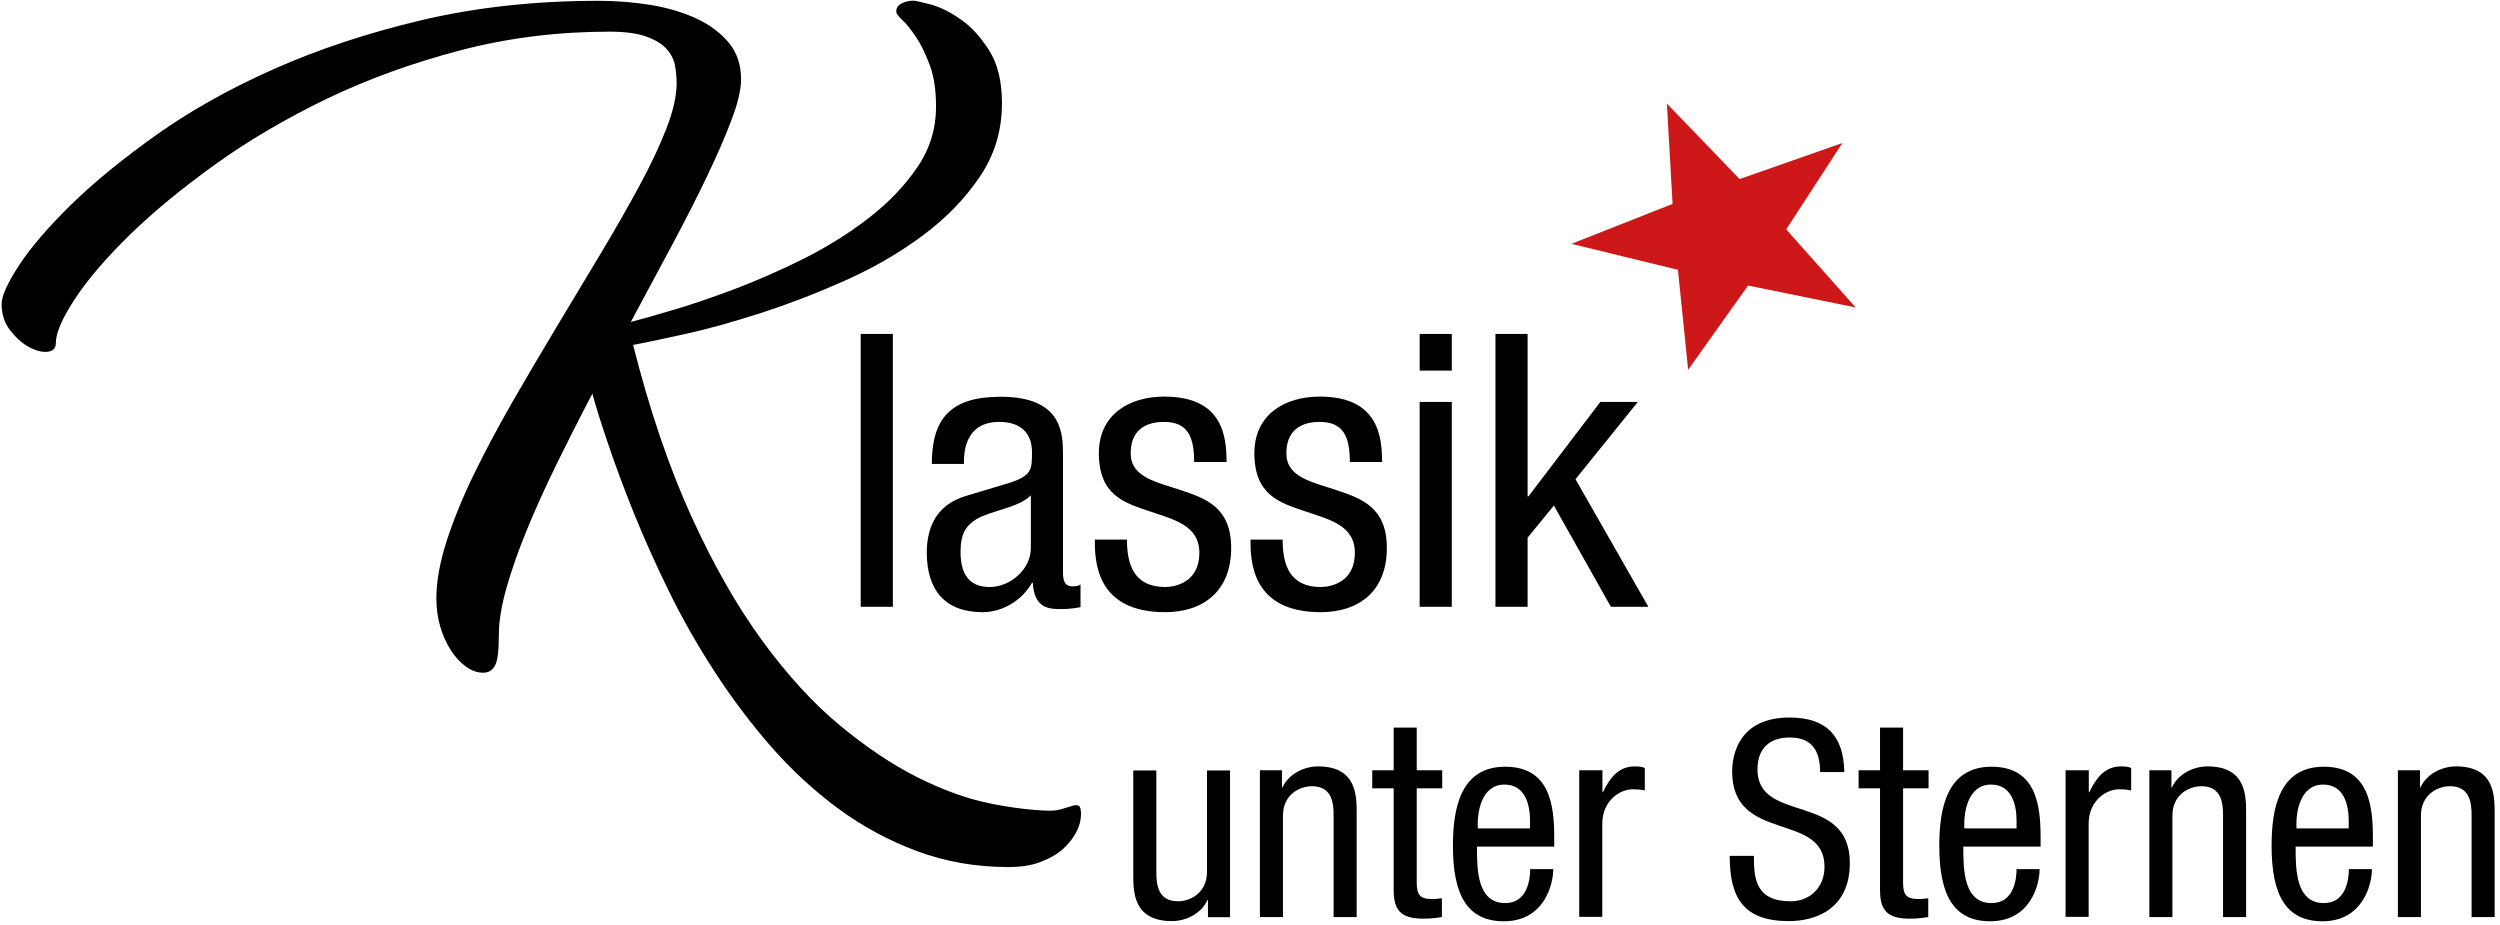
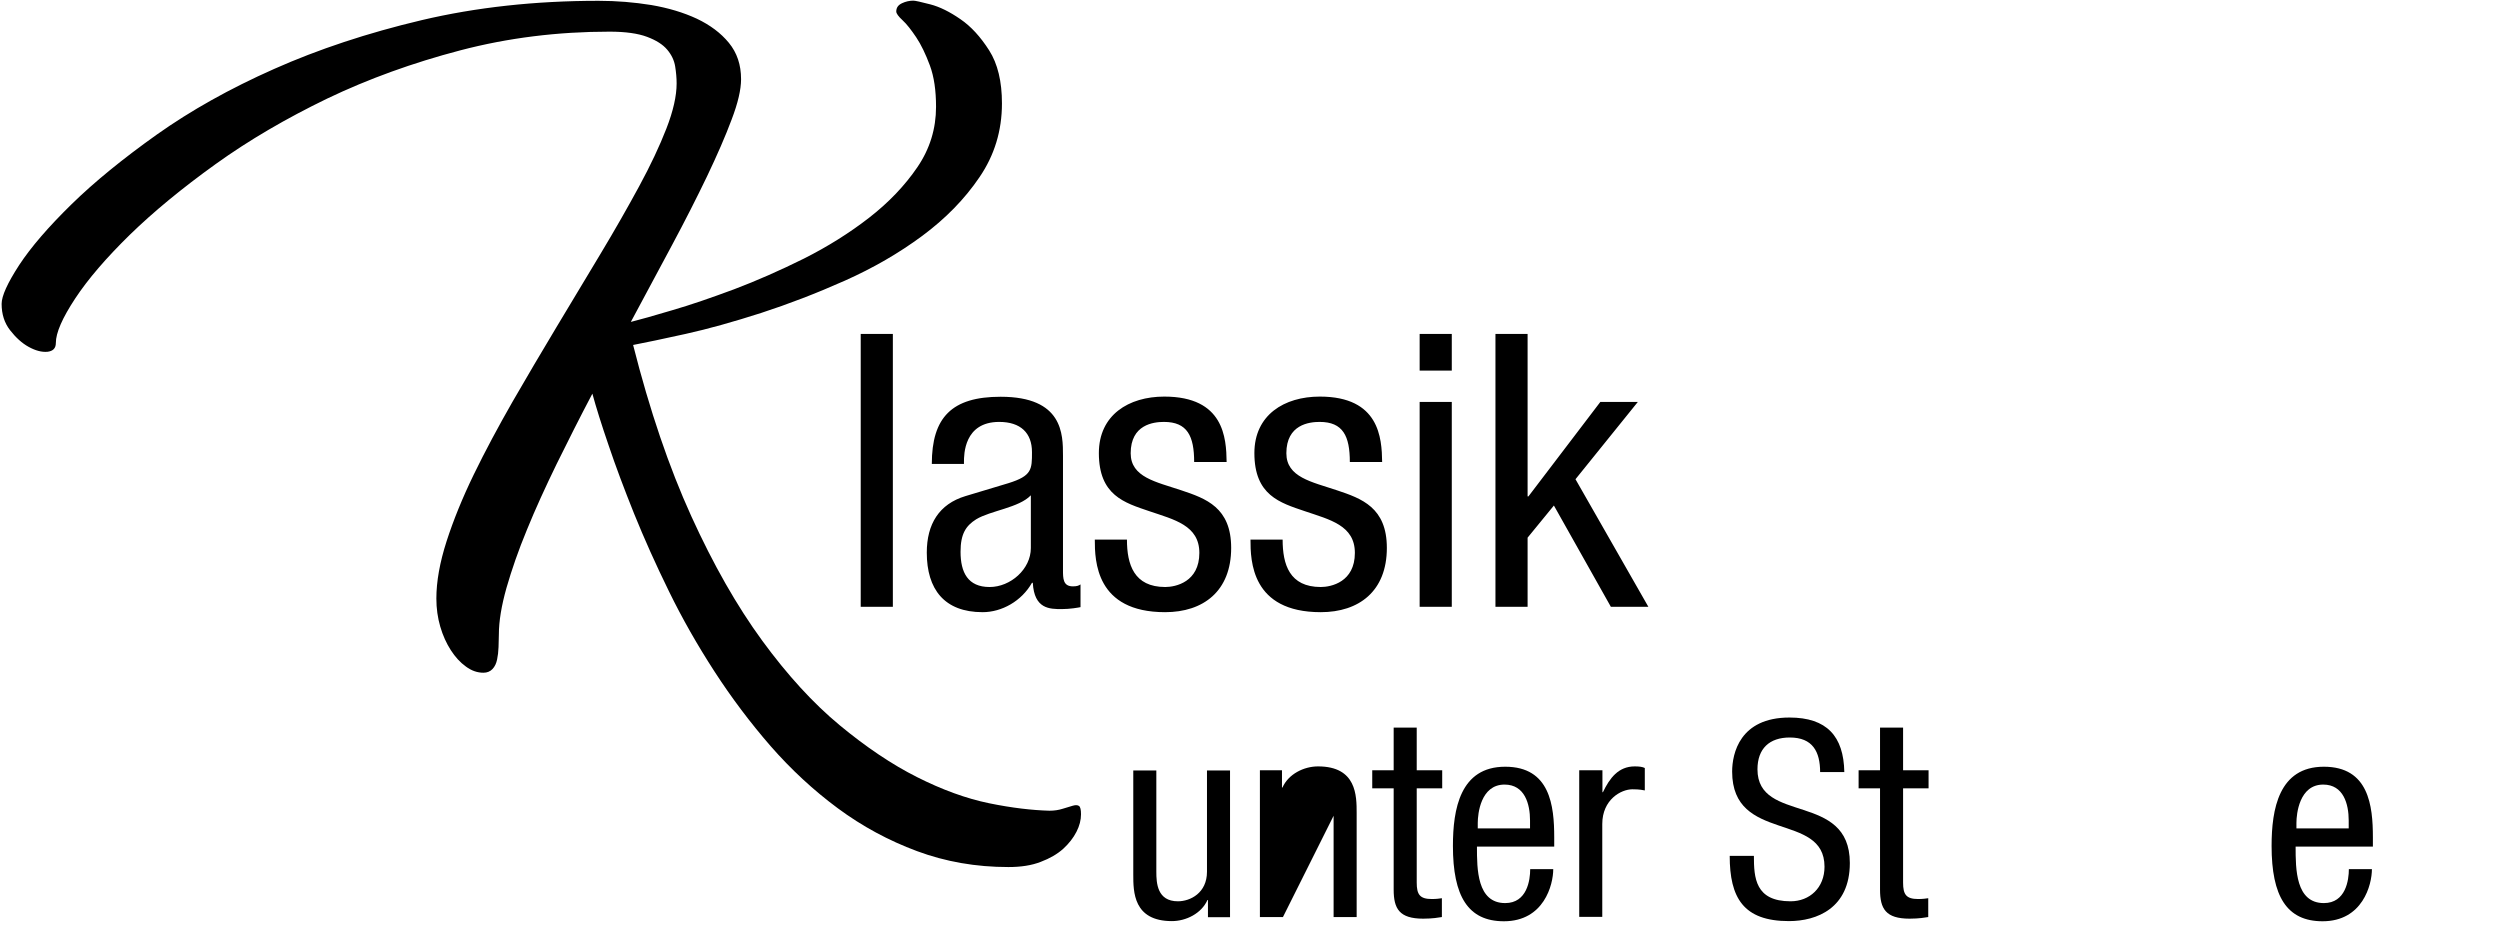
<svg xmlns="http://www.w3.org/2000/svg" width="154" height="57" viewBox="0 0 154 57">
  <g fill="none" fill-rule="evenodd">
    <path fill="#000" fill-rule="nonzero" d="M97.05,29.52 L100.89,24.76 L98.58,24.76 L94.15,30.58 L94.1,30.58 L94.1,20.57 L92.12,20.57 L92.12,37.38 L94.1,37.38 L94.1,33.12 L95.72,31.14 L99.23,37.38 L101.54,37.38 L97.05,29.52 Z M87.45,22.83 L89.43,22.83 L89.43,20.57 L87.45,20.57 L87.45,22.83 Z M87.45,37.38 L89.43,37.38 L89.43,24.76 L87.45,24.76 L87.45,37.38 Z M85.14,28.46 C85.12,26.98 84.97,24.43 81.3,24.43 C79.11,24.43 77.27,25.56 77.27,27.91 C77.27,30.52 78.85,30.97 80.38,31.49 C81.91,32.01 83.46,32.36 83.46,34.06 C83.46,35.85 82,36.16 81.36,36.16 C79.43,36.16 79.01,34.77 79.01,33.24 L77.03,33.24 C77.03,34.54 77.08,37.71 81.36,37.71 C83.71,37.71 85.43,36.42 85.43,33.75 C85.43,31.26 83.88,30.71 82.35,30.2 C80.8,29.68 79.24,29.4 79.24,27.92 C79.24,26.15 80.65,25.99 81.29,25.99 C82.73,25.99 83.15,26.86 83.15,28.46 L85.14,28.46 Z M75.56,28.46 C75.54,26.98 75.4,24.43 71.72,24.43 C69.53,24.43 67.69,25.56 67.69,27.91 C67.69,30.52 69.27,30.97 70.8,31.49 C72.33,32.01 73.88,32.36 73.88,34.06 C73.88,35.85 72.42,36.16 71.78,36.16 C69.85,36.16 69.42,34.77 69.42,33.24 L67.44,33.24 C67.44,34.54 67.49,37.71 71.77,37.71 C74.12,37.71 75.84,36.42 75.84,33.75 C75.84,31.26 74.29,30.71 72.76,30.2 C71.21,29.68 69.65,29.4 69.65,27.92 C69.65,26.15 71.06,25.99 71.7,25.99 C73.14,25.99 73.56,26.86 73.56,28.46 L75.56,28.46 Z M63.5,33.76 C63.5,35.06 62.25,36.16 60.96,36.16 C59.62,36.16 59.17,35.26 59.17,33.99 C59.17,32.88 59.5,32.39 60.13,31.99 C61.02,31.45 62.77,31.28 63.5,30.51 L63.5,33.76 Z M59.38,28.58 L59.38,28.46 C59.38,28.01 59.38,25.99 61.55,25.99 C62.87,25.99 63.57,26.67 63.57,27.85 C63.57,28.91 63.57,29.31 62.13,29.76 L59.47,30.56 C57.85,31.05 57.09,32.28 57.09,34.04 C57.09,36.3 58.17,37.71 60.53,37.71 C61.71,37.71 62.93,37.03 63.57,35.9 L63.62,35.9 C63.71,37.52 64.66,37.52 65.41,37.52 C65.9,37.52 66.42,37.43 66.56,37.4 L66.56,36 C66.46,36.07 66.35,36.12 66.09,36.12 C65.48,36.12 65.48,35.63 65.48,35.11 L65.48,28.07 C65.48,26.75 65.48,24.44 61.64,24.44 C58.63,24.44 57.4,25.71 57.4,28.58 L59.38,28.58 Z M53.03,37.38 L55,37.38 L55,20.57 L53.02,20.57 L53.02,37.38 L53.03,37.38 Z M60.93,49.48 C59.52,49.19 58.04,48.65 56.49,47.87 C54.94,47.09 53.35,46.02 51.72,44.67 C50.09,43.32 48.5,41.58 46.95,39.46 C45.4,37.34 43.94,34.78 42.58,31.79 C41.22,28.8 40.02,25.28 39,21.25 C39.74,21.11 40.82,20.88 42.23,20.57 C43.64,20.26 45.19,19.82 46.88,19.28 C48.57,18.73 50.29,18.07 52.04,17.29 C53.79,16.51 55.38,15.59 56.81,14.53 C58.24,13.47 59.42,12.27 60.34,10.91 C61.26,9.56 61.72,8.05 61.72,6.37 C61.72,5.02 61.46,3.93 60.93,3.1 C60.4,2.27 59.82,1.63 59.16,1.18 C58.51,0.73 57.89,0.42 57.31,0.27 C56.73,0.12 56.38,0.04 56.26,0.04 C56.03,0.04 55.79,0.09 55.56,0.2 C55.33,0.31 55.21,0.47 55.21,0.71 C55.21,0.83 55.34,1.01 55.6,1.25 C55.86,1.49 56.13,1.84 56.44,2.3 C56.74,2.75 57.02,3.33 57.28,4.03 C57.54,4.73 57.66,5.58 57.66,6.58 C57.66,7.93 57.28,9.17 56.51,10.3 C55.74,11.43 54.75,12.47 53.54,13.41 C52.33,14.35 50.99,15.19 49.52,15.93 C48.05,16.66 46.62,17.29 45.22,17.82 C43.82,18.34 42.55,18.78 41.41,19.11 C40.27,19.45 39.42,19.69 38.86,19.83 C39.72,18.22 40.56,16.66 41.38,15.13 C42.2,13.6 42.92,12.18 43.55,10.87 C44.18,9.55 44.69,8.38 45.07,7.36 C45.46,6.34 45.65,5.51 45.65,4.88 C45.65,3.99 45.4,3.25 44.9,2.64 C44.4,2.03 43.74,1.54 42.92,1.15 C42.1,0.77 41.17,0.49 40.12,0.31 C39.07,0.14 37.99,0.05 36.87,0.05 C32.96,0.05 29.33,0.45 25.98,1.24 C22.64,2.03 19.6,3.04 16.88,4.25 C14.15,5.46 11.75,6.81 9.66,8.29 C7.58,9.77 5.82,11.2 4.4,12.59 C2.98,13.98 1.91,15.22 1.18,16.33 C0.46,17.44 0.1,18.23 0.1,18.72 C0.1,19.35 0.27,19.89 0.62,20.34 C0.97,20.79 1.35,21.14 1.77,21.37 C2.19,21.6 2.57,21.7 2.92,21.67 C3.27,21.63 3.44,21.45 3.44,21.13 C3.44,20.5 3.84,19.59 4.63,18.39 C5.42,17.19 6.55,15.88 8,14.46 C9.46,13.04 11.22,11.59 13.28,10.11 C15.34,8.63 17.64,7.29 20.16,6.07 C22.69,4.86 25.42,3.87 28.36,3.1 C31.3,2.33 34.36,1.95 37.55,1.95 C38.53,1.95 39.3,2.06 39.86,2.27 C40.42,2.48 40.83,2.74 41.1,3.06 C41.37,3.38 41.53,3.72 41.59,4.09 C41.65,4.46 41.68,4.81 41.68,5.14 C41.68,5.91 41.47,6.84 41.05,7.92 C40.63,9 40.07,10.19 39.37,11.48 C38.67,12.77 37.88,14.16 36.99,15.64 C36.1,17.12 35.2,18.62 34.28,20.15 C33.36,21.68 32.46,23.21 31.57,24.75 C30.69,26.29 29.89,27.78 29.19,29.22 C28.49,30.66 27.93,32.04 27.51,33.34 C27.09,34.65 26.88,35.82 26.88,36.87 C26.88,37.48 26.96,38.05 27.12,38.6 C27.28,39.15 27.5,39.63 27.77,40.05 C28.04,40.47 28.35,40.81 28.7,41.06 C29.05,41.32 29.41,41.44 29.78,41.44 C30.01,41.44 30.2,41.36 30.34,41.21 C30.48,41.06 30.57,40.87 30.62,40.63 C30.67,40.4 30.7,40.14 30.71,39.86 C30.72,39.58 30.73,39.32 30.73,39.09 C30.73,38.27 30.89,37.31 31.2,36.21 C31.52,35.1 31.93,33.91 32.46,32.63 C32.98,31.35 33.6,30 34.29,28.58 C34.99,27.16 35.72,25.71 36.49,24.25 C36.72,25.09 37.05,26.15 37.49,27.43 C37.92,28.71 38.45,30.12 39.06,31.64 C39.68,33.17 40.39,34.76 41.21,36.43 C42.02,38.09 42.96,39.74 44.01,41.36 C45.06,42.98 46.21,44.51 47.47,45.96 C48.73,47.4 50.11,48.68 51.61,49.79 C53.11,50.9 54.74,51.78 56.49,52.43 C58.24,53.08 60.11,53.41 62.12,53.41 C62.89,53.41 63.55,53.31 64.11,53.09 C64.67,52.88 65.13,52.61 65.49,52.29 C65.85,51.96 66.12,51.61 66.31,51.24 C66.5,50.87 66.59,50.51 66.59,50.16 C66.59,49.88 66.55,49.71 66.47,49.65 C66.39,49.59 66.26,49.58 66.09,49.63 C65.92,49.68 65.71,49.74 65.46,49.82 C65.21,49.9 64.94,49.94 64.64,49.94 C63.58,49.91 62.34,49.77 60.93,49.48 Z" />
    <g fill="#000" transform="translate(69 44)">
-       <path d="M6.76 12.5L5.41 12.5 5.41 11.44 5.38 11.44C5.01 12.27 4.06 12.74 3.19 12.74.81 12.74.81 10.93.81 9.87L.81 3.46 2.23 3.46 2.23 9.7C2.23 10.39 2.28 11.52 3.56 11.52 4.32 11.52 5.35 11.01 5.35 9.7L5.35 3.46 6.77 3.46 6.77 12.5 6.76 12.5zM8.62 3.45L9.97 3.45 9.97 4.51 10 4.51C10.37 3.68 11.32 3.21 12.19 3.21 14.57 3.21 14.57 5.02 14.57 6.08L14.57 12.49 13.15 12.49 13.15 6.25C13.15 5.56 13.1 4.43 11.82 4.43 11.06 4.43 10.03 4.94 10.03 6.25L10.03 12.49 8.61 12.49 8.61 3.45 8.62 3.45zM16.85.82L18.27.82 18.27 3.45 19.84 3.45 19.84 4.56 18.27 4.56 18.27 10.37C18.27 11.1 18.46 11.38 19.2 11.38 19.5 11.38 19.67 11.35 19.82 11.33L19.82 12.49C19.63 12.52 19.26 12.59 18.67 12.59 17.2 12.59 16.85 11.98 16.85 10.8L16.85 4.56 15.53 4.56 15.53 3.45 16.85 3.45 16.85.82z" />
+       <path d="M6.76 12.5L5.41 12.5 5.41 11.44 5.38 11.44C5.01 12.27 4.06 12.74 3.19 12.74.81 12.74.81 10.93.81 9.87L.81 3.46 2.23 3.46 2.23 9.7C2.23 10.39 2.28 11.52 3.56 11.52 4.32 11.52 5.35 11.01 5.35 9.7L5.35 3.46 6.77 3.46 6.77 12.5 6.76 12.5zM8.62 3.45L9.97 3.45 9.97 4.51 10 4.51C10.37 3.68 11.32 3.21 12.19 3.21 14.57 3.21 14.57 5.02 14.57 6.08L14.57 12.49 13.15 12.49 13.15 6.25L10.03 12.49 8.61 12.49 8.61 3.45 8.62 3.45zM16.85.82L18.27.82 18.27 3.45 19.84 3.45 19.84 4.56 18.27 4.56 18.27 10.37C18.27 11.1 18.46 11.38 19.2 11.38 19.5 11.38 19.67 11.35 19.82 11.33L19.82 12.49C19.63 12.52 19.26 12.59 18.67 12.59 17.2 12.59 16.85 11.98 16.85 10.8L16.85 4.56 15.53 4.56 15.53 3.45 16.85 3.45 16.85.82z" />
      <path fill-rule="nonzero" d="M21.98,8.15 C21.98,9.53 21.98,11.63 23.72,11.63 C25.07,11.63 25.26,10.21 25.26,9.54 L26.68,9.54 C26.68,10.5 26.11,12.75 23.64,12.75 C21.43,12.75 20.5,11.21 20.5,8.11 C20.5,5.85 20.94,3.23 23.72,3.23 C26.49,3.23 26.74,5.64 26.74,7.58 L26.74,8.15 L21.98,8.15 Z M25.25,7.03 L25.25,6.54 C25.25,5.53 24.93,4.33 23.68,4.33 C22.2,4.33 22.03,6.15 22.03,6.69 L22.03,7.03 L25.25,7.03 Z" />
      <path d="M28.29,3.45 L29.71,3.45 L29.71,4.8 L29.74,4.8 C30.15,3.94 30.69,3.21 31.7,3.21 C31.99,3.21 32.19,3.24 32.32,3.31 L32.32,4.69 C32.19,4.67 32.02,4.62 31.56,4.62 C30.85,4.62 29.7,5.26 29.7,6.76 L29.7,12.48 L28.28,12.48 L28.28,3.45 L28.29,3.45 Z" />
    </g>
    <g fill="#000" transform="translate(106 44)">
      <path d="M6.12 3.57C6.12 2.3 5.66 1.43 4.25 1.43 3 1.43 2.26 2.11 2.26 3.39 2.26 6.78 7.95 4.76 7.95 9.16 7.95 11.95 5.91 12.74 4.2 12.74 1.38 12.74.55 11.29.55 8.72L2.04 8.72C2.04 10.07 2.12 11.52 4.3 11.52 5.48 11.52 6.39 10.68 6.39 9.39 6.39 5.98.7 7.96.7 3.53.7 2.42 1.17.2 4.23.2 6.53.2 7.57 1.35 7.61 3.56L6.12 3.56 6.12 3.57zM9.81.82L11.23.82 11.23 3.45 12.8 3.45 12.8 4.56 11.23 4.56 11.23 10.37C11.23 11.1 11.42 11.38 12.16 11.38 12.46 11.38 12.63 11.35 12.78 11.33L12.78 12.49C12.59 12.52 12.22 12.59 11.63 12.59 10.16 12.59 9.81 11.98 9.81 10.8L9.81 4.56 8.49 4.56 8.49 3.45 9.81 3.45 9.81.82z" />
-       <path fill-rule="nonzero" d="M14.94,8.15 C14.94,9.53 14.94,11.63 16.68,11.63 C18.03,11.63 18.22,10.21 18.22,9.54 L19.64,9.54 C19.64,10.5 19.07,12.75 16.6,12.75 C14.39,12.75 13.46,11.21 13.46,8.11 C13.46,5.85 13.9,3.23 16.68,3.23 C19.45,3.23 19.7,5.64 19.7,7.58 L19.7,8.15 L14.94,8.15 Z M18.22,7.03 L18.22,6.54 C18.22,5.53 17.9,4.33 16.65,4.33 C15.17,4.33 15,6.15 15,6.69 L15,7.03 L18.22,7.03 Z" />
-       <path d="M21.25 3.45L22.67 3.45 22.67 4.8 22.7 4.8C23.11 3.94 23.65 3.21 24.66 3.21 24.95 3.21 25.15 3.24 25.28 3.31L25.28 4.69C25.15 4.67 24.98 4.62 24.52 4.62 23.81 4.62 22.66 5.26 22.66 6.76L22.66 12.48 21.24 12.48 21.24 3.45 21.25 3.45zM26.41 3.45L27.76 3.45 27.76 4.51 27.79 4.51C28.16 3.68 29.11 3.21 29.98 3.21 32.36 3.21 32.36 5.02 32.36 6.08L32.36 12.49 30.94 12.49 30.94 6.25C30.94 5.56 30.89 4.43 29.61 4.43 28.85 4.43 27.82 4.94 27.82 6.25L27.82 12.49 26.4 12.49 26.4 3.45 26.41 3.45z" />
      <path fill-rule="nonzero" d="M35.41,8.15 C35.41,9.53 35.41,11.63 37.15,11.63 C38.5,11.63 38.69,10.21 38.69,9.54 L40.11,9.54 C40.11,10.5 39.54,12.75 37.07,12.75 C34.86,12.75 33.93,11.21 33.93,8.11 C33.93,5.85 34.37,3.23 37.15,3.23 C39.92,3.23 40.17,5.64 40.17,7.58 L40.17,8.15 L35.41,8.15 Z M38.68,7.03 L38.68,6.54 C38.68,5.53 38.36,4.33 37.11,4.33 C35.63,4.33 35.46,6.15 35.46,6.69 L35.46,7.03 L38.68,7.03 Z" />
-       <path d="M41.72,3.45 L43.07,3.45 L43.07,4.51 L43.1,4.51 C43.47,3.68 44.42,3.21 45.29,3.21 C47.67,3.21 47.67,5.02 47.67,6.08 L47.67,12.49 L46.25,12.49 L46.25,6.25 C46.25,5.56 46.2,4.43 44.92,4.43 C44.16,4.43 43.13,4.94 43.13,6.25 L43.13,12.49 L41.71,12.49 L41.71,3.45 L41.72,3.45 Z" />
    </g>
-     <polygon fill="#CD1719" points="102.68 6.38 107.16 11.03 113.49 8.81 110.03 14.13 114.31 18.94 107.68 17.59 103.99 22.78 103.36 16.62 96.8 15.02 103.03 12.56" />
  </g>
</svg>